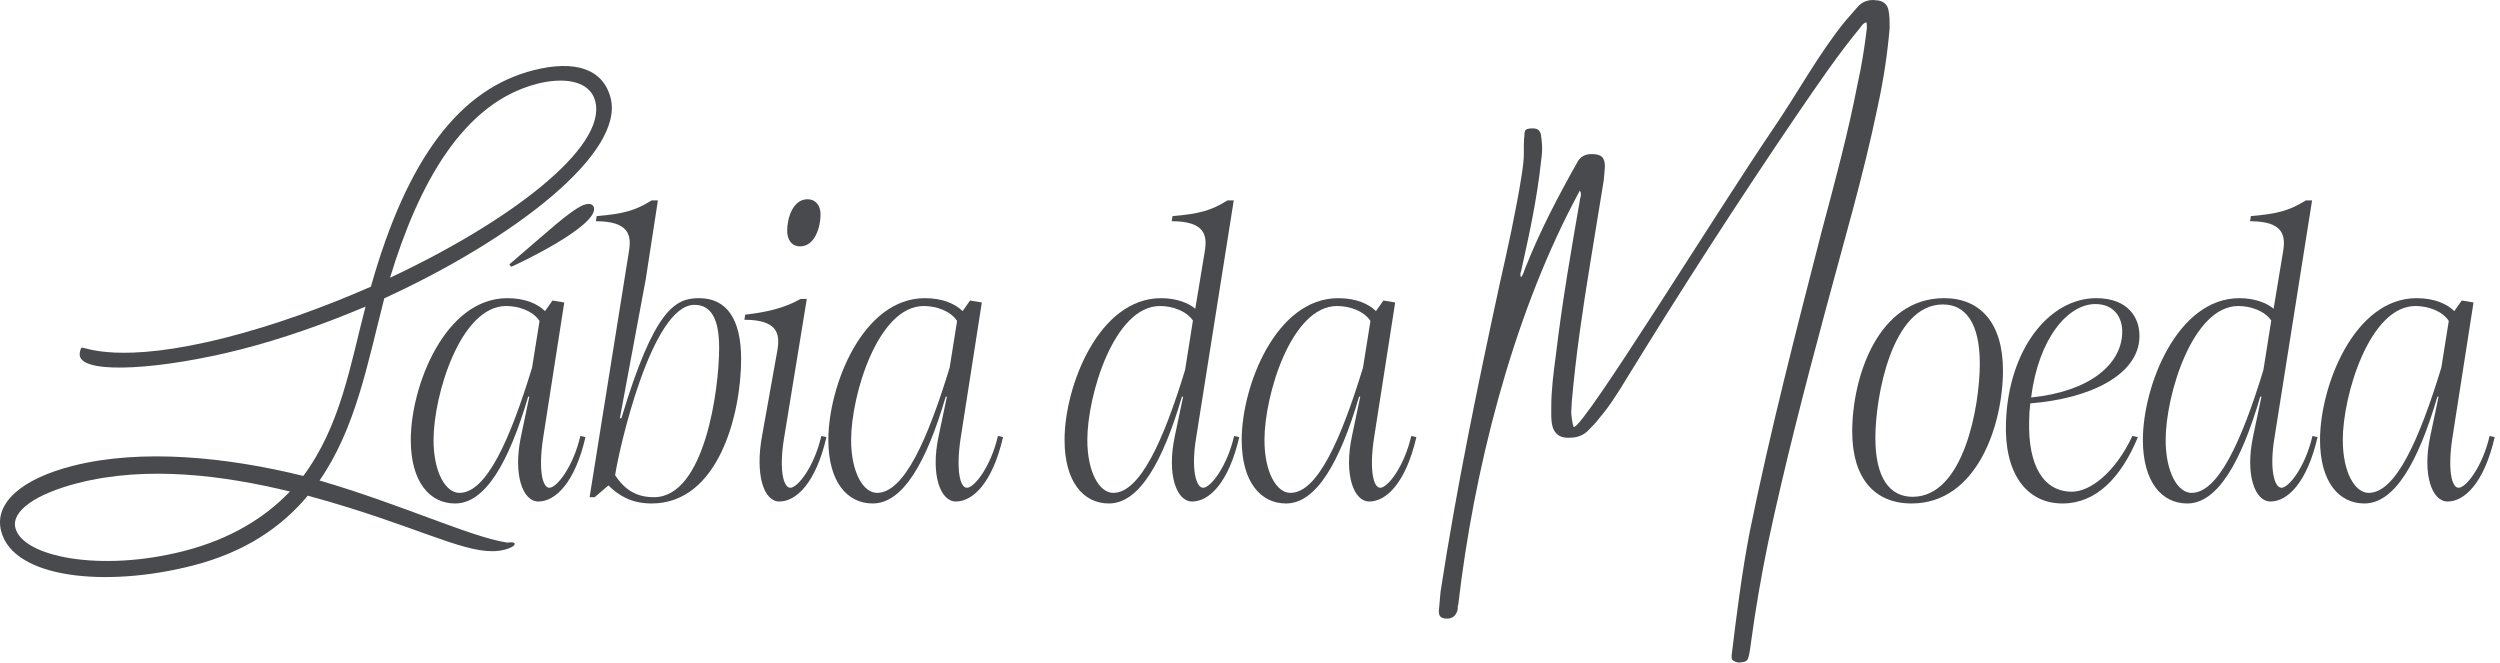
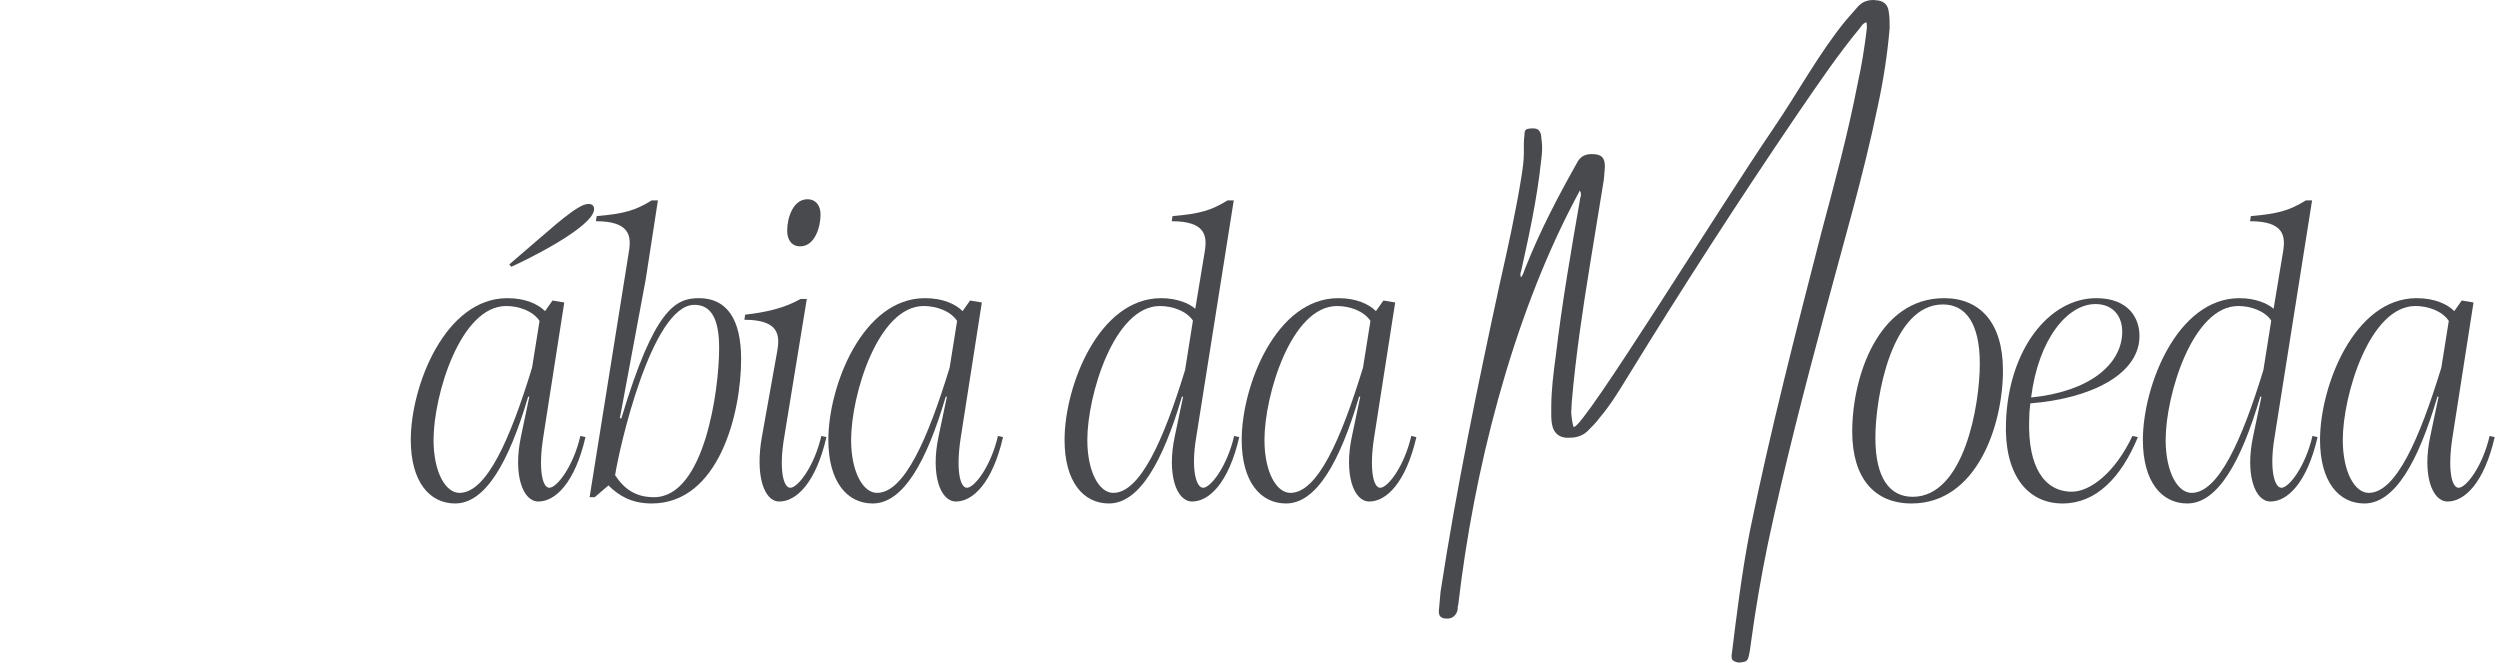
<svg xmlns="http://www.w3.org/2000/svg" width="283" height="75" viewBox="0 0 283 75" fill="none">
  <path d="M66.008 23.221C66.231 23.132 66.453 23.087 66.63 23.087C67.03 23.087 67.252 23.31 67.252 23.665C67.252 25.709 59.298 29.575 57.876 30.198L57.654 29.931C62.187 26.065 64.364 23.976 66.008 23.221ZM46.5 49.794C46.5 43.706 50.366 33.752 57.432 33.752C59.476 33.752 60.898 34.419 61.698 35.219L62.542 34.019L63.875 34.241L61.476 49.617C60.942 53.127 61.387 55.216 62.187 55.216C63.031 55.216 64.897 52.816 65.697 49.35L66.275 49.483C65.075 54.682 62.853 56.771 60.942 56.771C59.165 56.771 58.054 53.705 58.987 49.35L59.92 44.906H59.787C57.61 52.327 54.943 56.993 51.522 56.993C48.633 56.993 46.5 54.549 46.5 49.794ZM49.078 49.794C49.078 53.483 50.455 55.793 52.011 55.793C55.077 55.793 57.743 49.75 60.231 41.618L61.076 36.33C60.32 35.175 58.676 34.641 57.299 34.641C52.099 34.641 49.078 44.773 49.078 49.794Z" fill="#484A4E" />
  <path d="M66.743 56.282L71.187 28.509C71.498 26.687 71.275 25.043 67.454 25.043L67.543 24.465C70.609 24.198 71.898 23.843 73.764 22.688H74.475L73.097 31.619L70.165 47.35H70.342C74.075 34.908 76.475 33.752 79.141 33.752C82.251 33.752 83.896 36.108 83.896 40.64C83.896 46.817 81.363 56.993 73.764 56.993C71.498 56.993 70.031 56.105 68.876 54.949L67.321 56.282H66.743ZM69.631 53.794C70.653 55.349 71.942 56.282 74.031 56.282C79.763 56.282 81.407 44.106 81.407 39.396C81.407 36.197 80.563 34.508 78.608 34.508C73.764 34.508 70.076 50.816 69.631 53.794Z" fill="#484A4E" />
  <path d="M89.108 26.109C89.108 24.732 89.731 22.554 91.419 22.554C92.308 22.554 92.886 23.221 92.886 24.287C92.886 25.665 92.263 27.887 90.575 27.887C89.642 27.887 89.108 27.176 89.108 26.109ZM86.264 49.35L87.998 39.663C88.308 37.841 88.086 36.197 84.265 36.197L84.354 35.619C86.664 35.352 88.753 34.908 90.619 33.841H91.33L88.753 49.617C88.175 53.127 88.664 55.216 89.464 55.216C90.308 55.216 92.175 52.816 92.975 49.35L93.552 49.483C92.352 54.682 90.13 56.771 88.22 56.771C86.442 56.771 85.465 53.705 86.264 49.35Z" fill="#484A4E" />
  <path d="M93.769 49.794C93.769 43.706 97.635 33.752 104.7 33.752C106.744 33.752 108.166 34.419 108.966 35.219L109.811 34.019L111.144 34.241L108.744 49.617C108.211 53.127 108.655 55.216 109.455 55.216C110.299 55.216 112.166 52.816 112.966 49.35L113.543 49.483C112.344 54.682 110.122 56.771 108.211 56.771C106.433 56.771 105.322 53.705 106.256 49.35L107.189 44.906H107.056C104.878 52.327 102.212 56.993 98.79 56.993C95.902 56.993 93.769 54.549 93.769 49.794ZM96.346 49.794C96.346 53.483 97.724 55.793 99.279 55.793C102.345 55.793 105.011 49.75 107.5 41.618L108.344 36.33C107.589 35.175 105.945 34.641 104.567 34.641C99.368 34.641 96.346 44.773 96.346 49.794Z" fill="#484A4E" />
  <path d="M120.508 49.794C120.508 43.706 124.374 33.752 131.439 33.752C133.217 33.752 134.594 34.33 135.305 34.952L136.372 28.509C136.683 26.687 136.461 25.043 132.639 25.043L132.728 24.465C135.794 24.198 137.083 23.843 138.949 22.688H139.66L135.394 49.617C134.816 53.127 135.394 55.216 136.194 55.216C137.038 55.216 138.905 52.816 139.704 49.35L140.282 49.483C139.082 54.682 136.861 56.771 134.95 56.771C133.172 56.771 132.061 53.705 132.994 49.35L133.928 44.906H133.794C131.617 52.327 128.951 56.993 125.529 56.993C122.641 56.993 120.508 54.549 120.508 49.794ZM123.085 49.794C123.085 53.483 124.462 55.793 126.018 55.793C129.04 55.793 131.706 49.883 134.15 41.885L135.039 36.285C134.283 35.175 132.683 34.641 131.306 34.641C126.107 34.641 123.085 44.773 123.085 49.794Z" fill="#484A4E" />
  <path d="M140.56 49.794C140.56 43.706 144.426 33.752 151.492 33.752C153.536 33.752 154.958 34.419 155.757 35.219L156.602 34.019L157.935 34.241L155.535 49.617C155.002 53.127 155.446 55.216 156.246 55.216C157.091 55.216 158.957 52.816 159.757 49.35L160.335 49.483C159.135 54.682 156.913 56.771 155.002 56.771C153.225 56.771 152.114 53.705 153.047 49.35L153.98 44.906H153.847C151.669 52.327 149.003 56.993 145.581 56.993C142.693 56.993 140.56 54.549 140.56 49.794ZM143.137 49.794C143.137 53.483 144.515 55.793 146.07 55.793C149.136 55.793 151.803 49.75 154.291 41.618L155.135 36.33C154.38 35.175 152.736 34.641 151.358 34.641C146.159 34.641 143.137 44.773 143.137 49.794Z" fill="#484A4E" />
  <path d="M163.199 69.897C162.94 69.767 162.876 69.509 162.876 69.186C162.94 68.475 163.005 67.765 163.069 66.99C164.878 55.233 167.268 43.669 169.788 32.041C170.692 28.036 171.596 23.966 172.242 19.897C172.372 19.057 172.501 18.152 172.501 17.313V16.473C172.501 16.085 172.501 15.762 172.565 15.375C172.565 14.664 172.695 14.6 173.276 14.535H173.534C174.051 14.535 174.31 14.729 174.439 15.245C174.503 15.762 174.568 16.279 174.568 16.796C174.568 17.313 174.503 17.829 174.439 18.346C173.987 22.545 173.082 26.68 172.178 30.749C172.113 30.879 172.113 30.943 172.113 31.072C172.113 31.201 172.113 31.266 172.178 31.395C172.436 31.072 172.501 30.749 172.63 30.426C174.31 26.163 176.377 22.222 178.638 18.217C179.025 17.636 179.542 17.442 180.188 17.442C181.286 17.442 181.674 17.829 181.674 18.863C181.609 19.509 181.609 20.155 181.48 20.801C180.963 23.837 180.511 26.873 179.994 29.91C179.155 35.078 178.379 40.245 177.927 45.478C177.927 45.866 177.863 46.253 177.863 46.641C177.863 47.028 177.992 47.933 178.121 48.32H178.186C179.348 48.32 194.335 23.966 200.795 14.47C203.444 10.594 205.963 5.943 208.935 2.326L210.292 0.775C210.808 0.194 211.39 0 212.1 0C212.294 0 212.488 0.065 212.682 0.065C213.263 0.194 213.651 0.517 213.78 1.163C213.909 1.809 213.909 2.519 213.909 3.165C213.651 6.202 213.199 9.109 212.553 12.08C210.938 19.897 208.677 27.519 206.609 35.271C204.284 43.928 202.023 52.649 200.149 61.434C199.374 65.181 198.728 68.928 198.211 72.739C198.147 73.256 198.082 73.773 197.953 74.289C197.888 74.612 197.759 74.871 197.372 74.935C197.242 74.935 197.049 75 196.919 75C196.661 75 196.403 74.935 196.144 74.742C196.015 74.612 196.015 74.419 196.015 74.225C196.596 69.509 197.178 64.793 198.082 60.142C200.408 48.708 203.315 37.468 206.222 26.163C207.708 20.607 209.193 15.116 210.292 9.432C210.744 7.429 211.067 5.362 211.325 3.23V2.907C211.325 2.778 211.325 2.649 211.261 2.519C210.873 2.649 210.744 2.907 210.55 3.165C208.031 6.202 205.77 9.561 203.509 12.855C196.79 22.739 190.33 32.752 184.064 42.959C183.16 44.444 182.191 45.995 181.028 47.351C180.705 47.804 180.253 48.256 179.865 48.643C179.284 49.289 178.509 49.548 177.733 49.548H177.281C176.506 49.483 176.054 49.096 175.795 48.45C175.602 47.868 175.602 47.287 175.602 46.705V46.124C175.602 44.121 175.86 42.184 176.118 40.245C176.829 34.238 177.863 28.295 178.896 22.351C178.961 22.222 178.961 22.158 178.961 22.028C178.961 21.899 178.961 21.77 178.832 21.576C178.573 22.093 178.379 22.416 178.186 22.804C171.08 36.37 166.816 53.424 165.072 68.475C165.007 68.605 165.007 68.798 165.007 68.992C164.878 69.638 164.426 70.026 163.845 70.026C163.651 70.026 163.392 70.026 163.199 69.897Z" fill="#484A4E" />
  <path d="M209.671 48.861C209.671 42.64 212.604 33.752 220.07 33.752C224.158 33.752 226.735 36.552 226.735 41.929C226.735 48.106 223.802 56.993 216.381 56.993C212.249 56.993 209.671 54.194 209.671 48.861ZM212.293 49.572C212.293 54.149 213.937 56.238 216.515 56.238C222.336 56.238 224.114 45.884 224.114 41.173C224.114 36.596 222.514 34.464 219.936 34.464C214.16 34.464 212.293 44.862 212.293 49.572Z" fill="#484A4E" />
  <path d="M227.078 47.795C227.344 39.618 231.921 33.752 237.298 33.752C240.898 33.752 242.275 35.974 242.186 38.241C242.009 42.462 236.587 45.128 229.833 45.662C229.744 46.328 229.699 46.995 229.699 47.661C229.566 52.816 231.388 55.66 234.543 55.66C236.587 55.66 239.431 53.527 241.386 49.35L242.009 49.483C240.098 54.105 237.254 56.993 233.477 56.993C229.388 56.993 226.855 53.572 227.078 47.795ZM229.922 44.995C236.543 44.329 240.098 41.262 240.231 37.752C240.32 35.886 239.253 34.419 237.209 34.419C234.054 34.419 230.766 38.33 229.922 44.995Z" fill="#484A4E" />
  <path d="M242.574 49.794C242.574 43.706 246.441 33.752 253.506 33.752C255.284 33.752 256.661 34.33 257.372 34.952L258.439 28.509C258.75 26.687 258.527 25.043 254.706 25.043L254.795 24.465C257.861 24.198 259.15 23.843 261.016 22.688H261.727L257.461 49.617C256.883 53.127 257.461 55.216 258.261 55.216C259.105 55.216 260.972 52.816 261.771 49.35L262.349 49.483C261.149 54.682 258.927 56.771 257.017 56.771C255.239 56.771 254.128 53.705 255.061 49.35L255.995 44.906H255.861C253.684 52.327 251.018 56.993 247.596 56.993C244.707 56.993 242.574 54.549 242.574 49.794ZM245.152 49.794C245.152 53.483 246.529 55.793 248.085 55.793C251.106 55.793 253.773 49.883 256.217 41.885L257.105 36.285C256.35 35.175 254.75 34.641 253.373 34.641C248.174 34.641 245.152 44.773 245.152 49.794Z" fill="#484A4E" />
  <path d="M262.627 49.794C262.627 43.706 266.493 33.752 273.558 33.752C275.603 33.752 277.025 34.419 277.824 35.219L278.669 34.019L280.002 34.241L277.602 49.617C277.069 53.127 277.513 55.216 278.313 55.216C279.158 55.216 281.024 52.816 281.824 49.35L282.401 49.483C281.202 54.682 278.98 56.771 277.069 56.771C275.291 56.771 274.181 53.705 275.114 49.35L276.047 44.906H275.914C273.736 52.327 271.07 56.993 267.648 56.993C264.76 56.993 262.627 54.549 262.627 49.794ZM265.204 49.794C265.204 53.483 266.582 55.793 268.137 55.793C271.203 55.793 273.869 49.75 276.358 41.618L277.202 36.33C276.447 35.175 274.803 34.641 273.425 34.641C268.226 34.641 265.204 44.773 265.204 49.794Z" fill="#484A4E" />
-   <path d="M43.501 33.769C41.565 41.344 40.244 48.501 36.174 54.392C45.525 57.12 53.356 60.827 57.443 61.423C57.889 61.375 58.213 61.358 58.26 61.542C58.323 61.789 57.739 62.069 57.123 62.226C53.737 63.09 49.348 60.538 39.517 57.473C38.02 57.003 36.462 56.548 34.841 56.109C31.93 59.606 27.815 62.492 21.782 64.032C11.931 66.546 1.494 65.472 0.127 60.115C-0.69 56.914 2.487 54.202 8.212 52.741C16.03 50.746 25.728 51.746 34.337 53.877C38.578 48.139 39.654 41.307 41.379 34.704C36.703 36.684 31.889 38.371 27.271 39.55C18.468 41.796 9.579 42.425 9.045 40.332C8.951 39.962 9.133 39.392 9.256 39.36C9.626 39.266 13.426 41.312 25.616 38.202C30.972 36.835 36.617 34.804 41.984 32.451C46.119 17.822 52.076 10.073 60.387 7.952C65.066 6.758 68.276 7.775 69.124 11.099C70.711 17.317 58.292 26.978 43.501 33.769ZM44.152 31.439C57.681 25.101 68.72 16.71 67.385 11.477C66.741 8.953 63.55 8.784 60.841 9.475C52.407 11.627 47.397 20.774 44.152 31.439ZM32.82 55.641C25.338 53.813 16.656 52.684 8.838 54.679C4.036 55.905 1.256 57.86 1.743 59.769C2.576 63.031 11.353 64.792 20.772 62.388C26.251 60.99 30.076 58.505 32.82 55.641Z" fill="#484A4E" />
</svg>